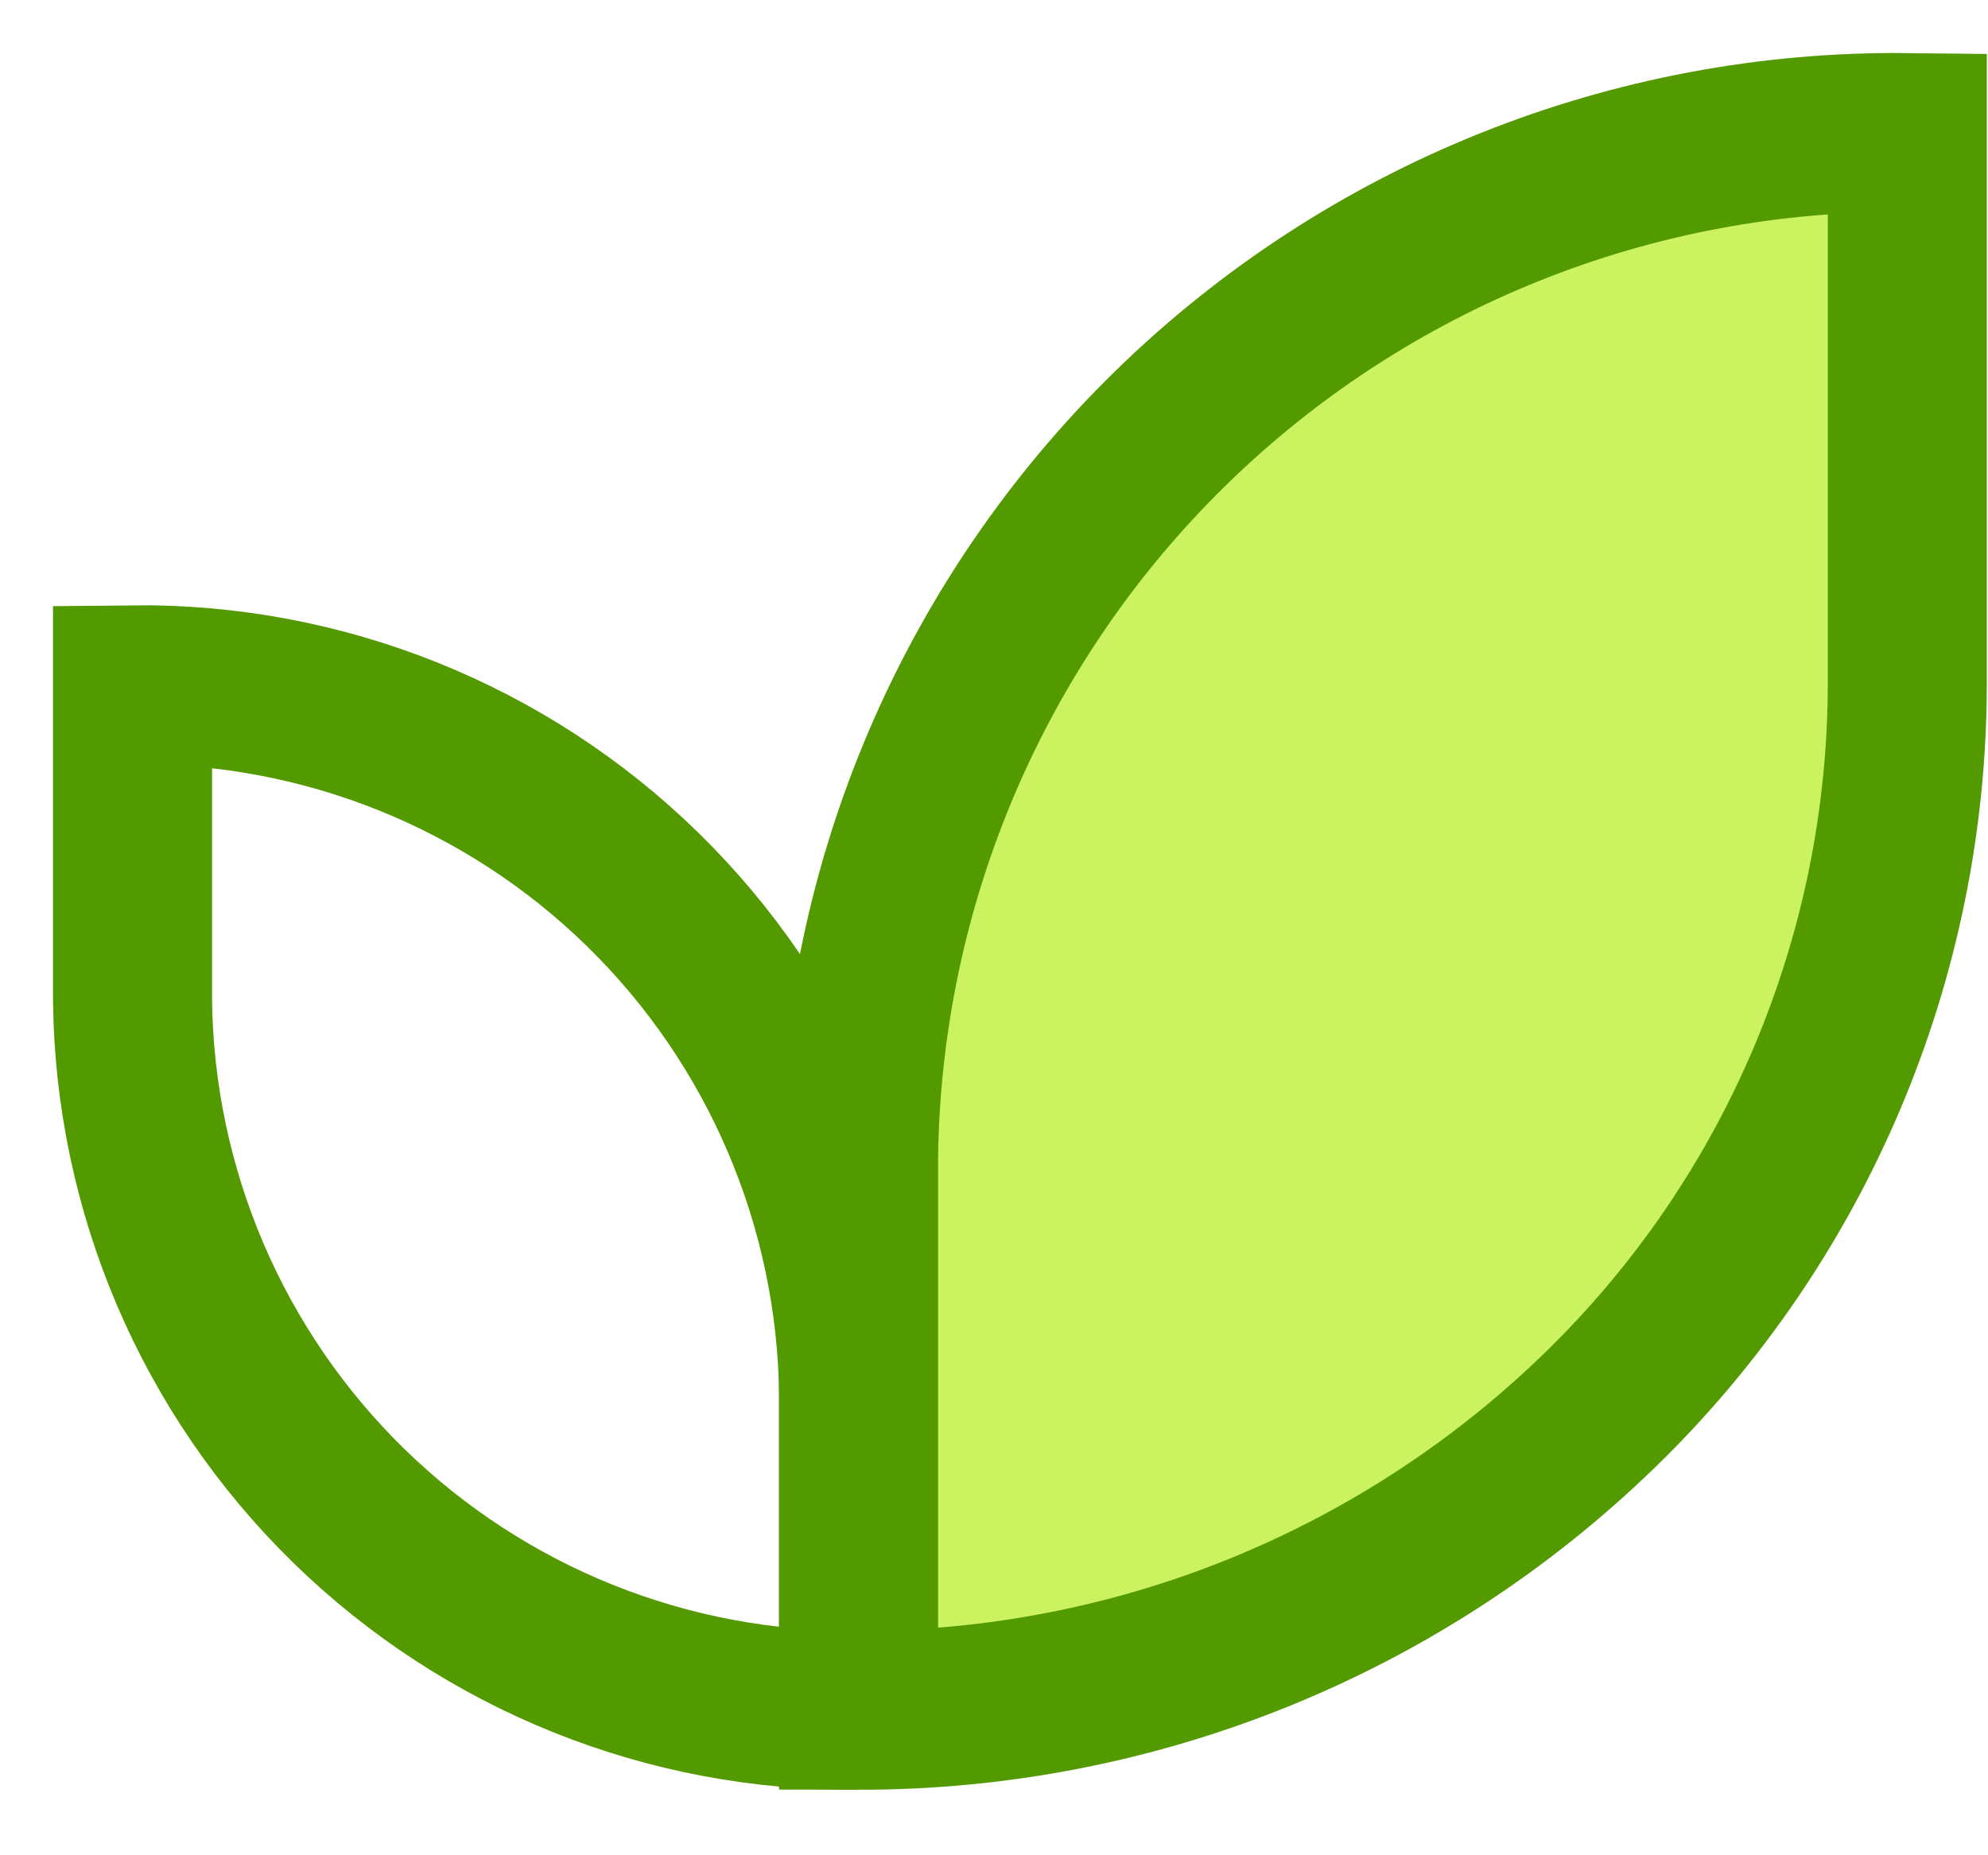
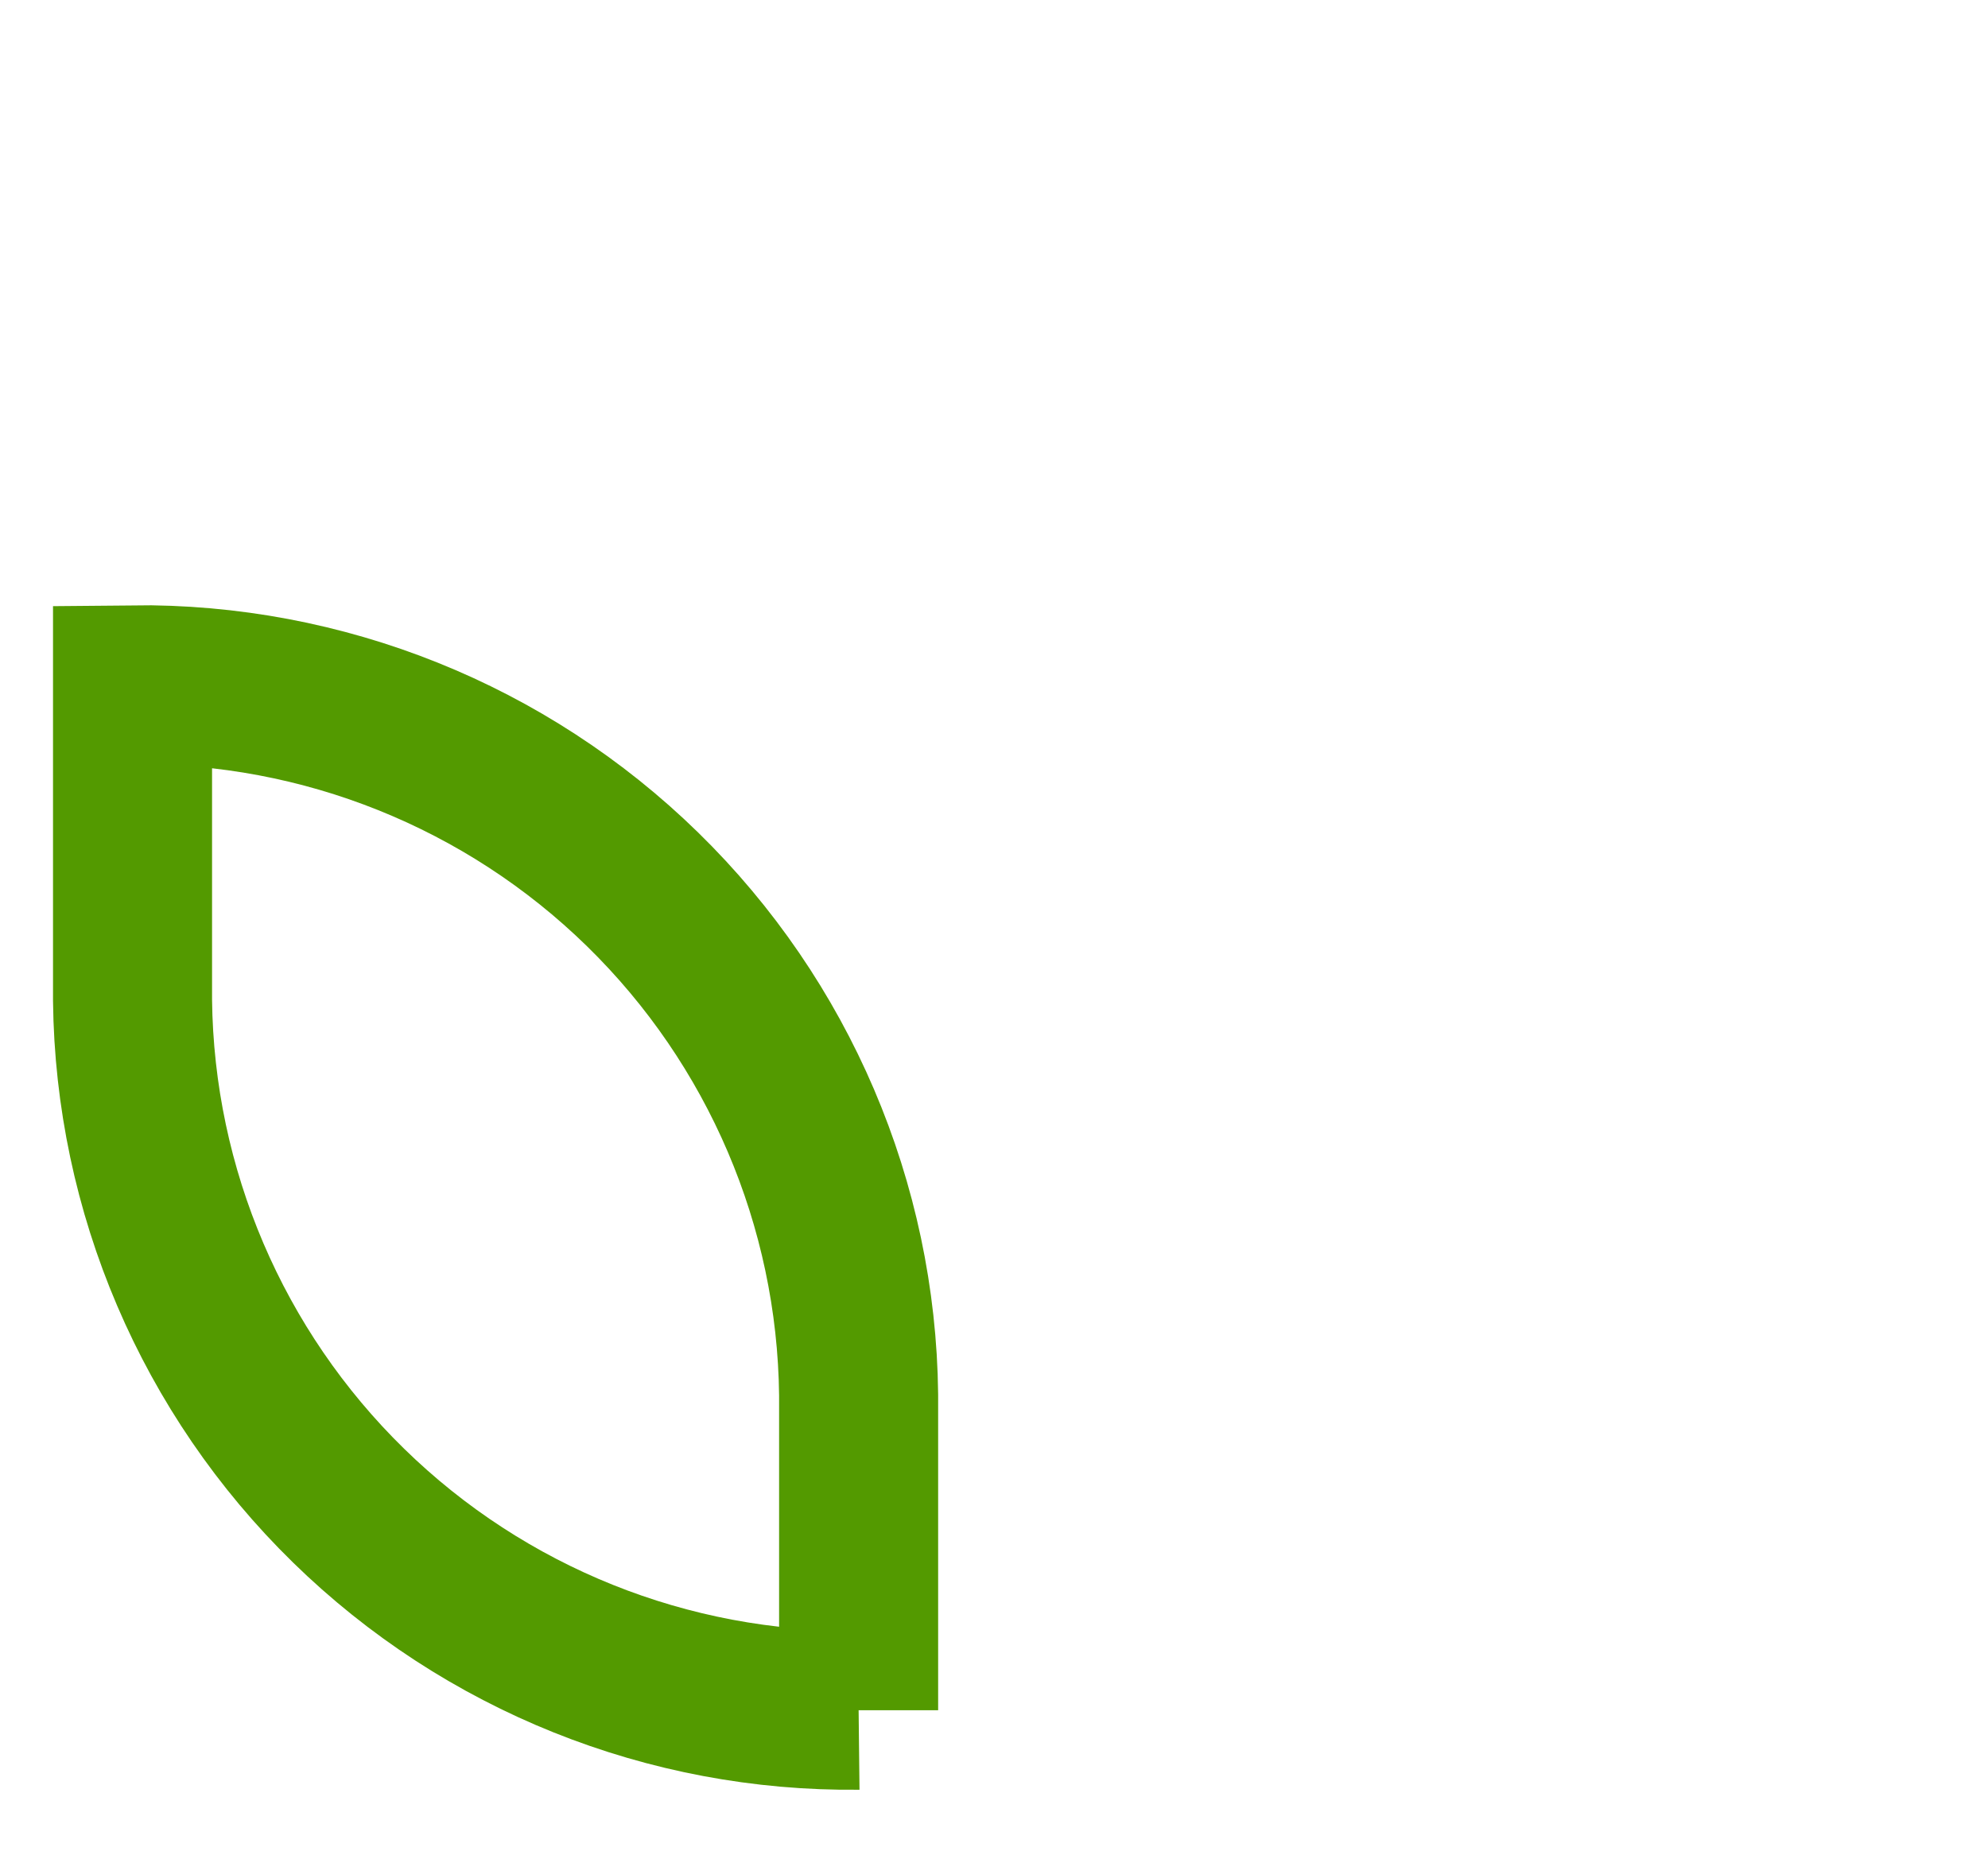
<svg xmlns="http://www.w3.org/2000/svg" width="30" height="28" viewBox="0 0 30 28" fill="none">
  <path d="M12.957 25.811C10.083 25.843 7.315 24.732 5.26 22.723C3.205 20.714 2.032 17.971 2 15.097L2 10.335C4.874 10.303 7.642 11.414 9.697 13.423C11.752 15.432 12.925 18.175 12.957 21.049V25.811" stroke="#539A00" stroke-width="2.4" stroke-miterlimit="10" />
-   <path d="M12.956 25.811C17.135 25.819 21.151 24.192 24.147 21.278C25.611 19.855 26.775 18.154 27.571 16.274C28.367 14.395 28.779 12.375 28.782 10.334V2.001C24.631 1.955 20.632 3.56 17.665 6.462C14.697 9.364 13.003 13.326 12.956 17.477L12.956 25.811Z" fill="#CBF35F" stroke="#539A00" stroke-width="2.4" stroke-miterlimit="10" />
</svg>